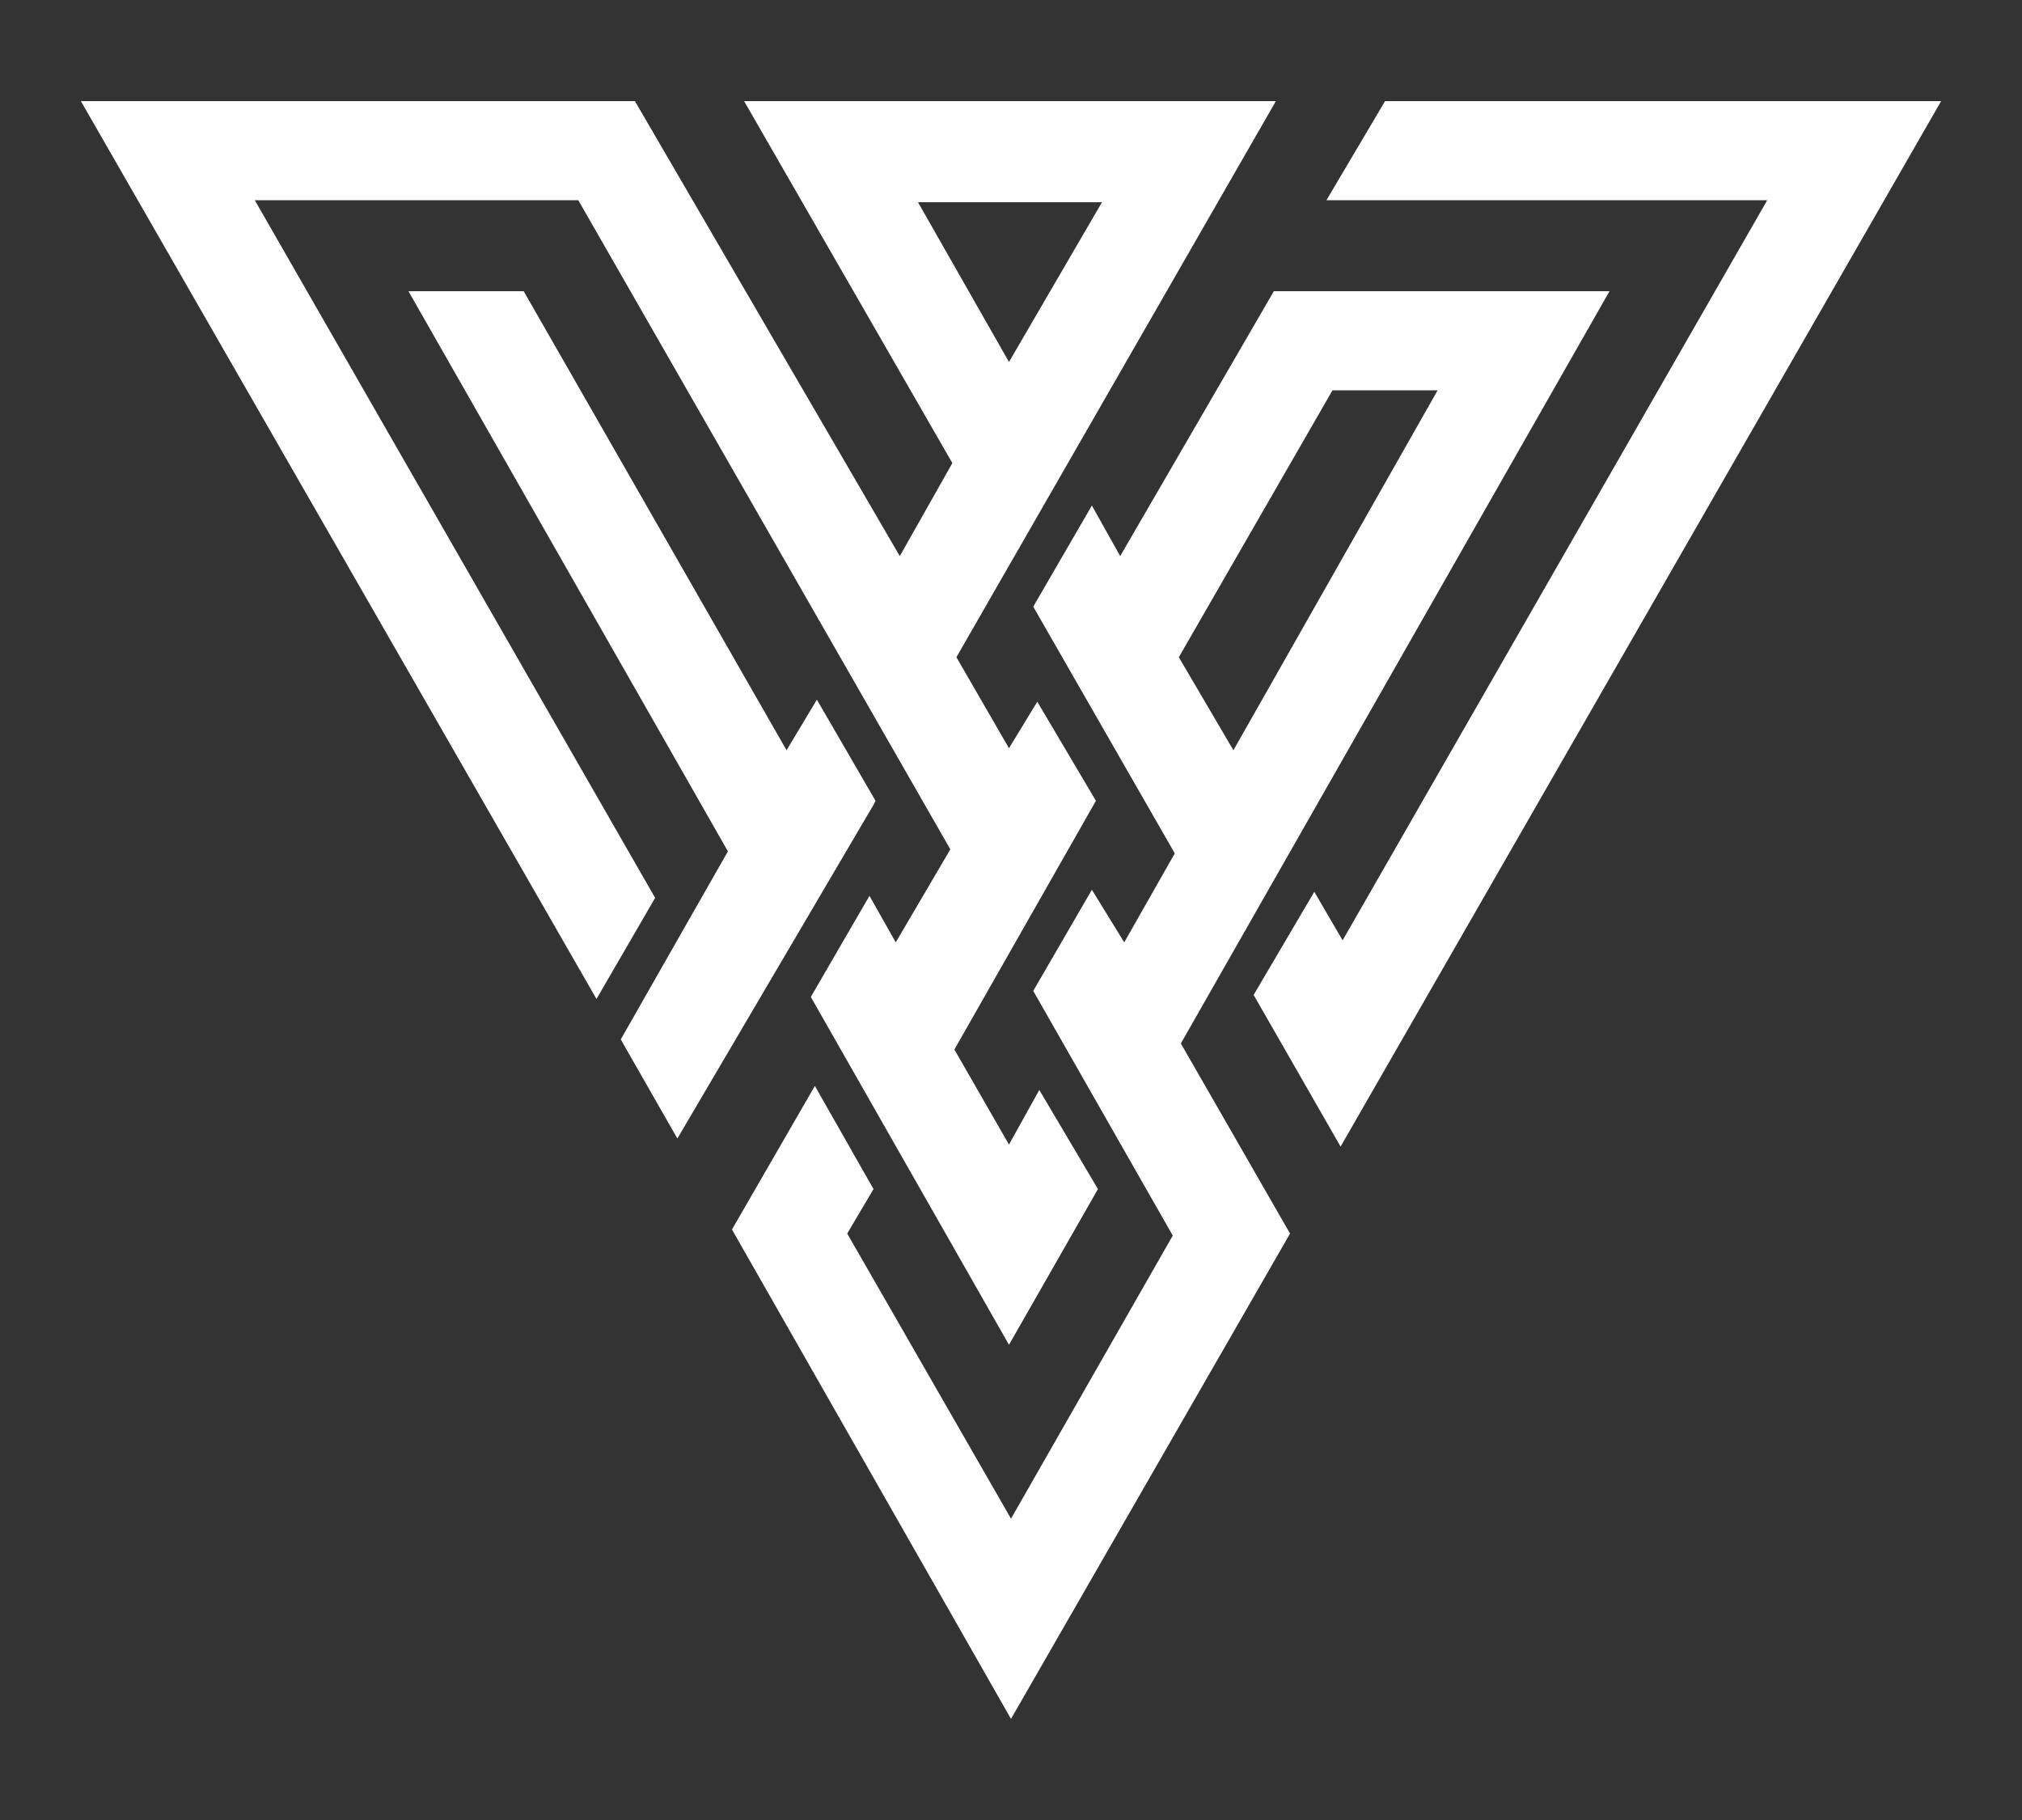
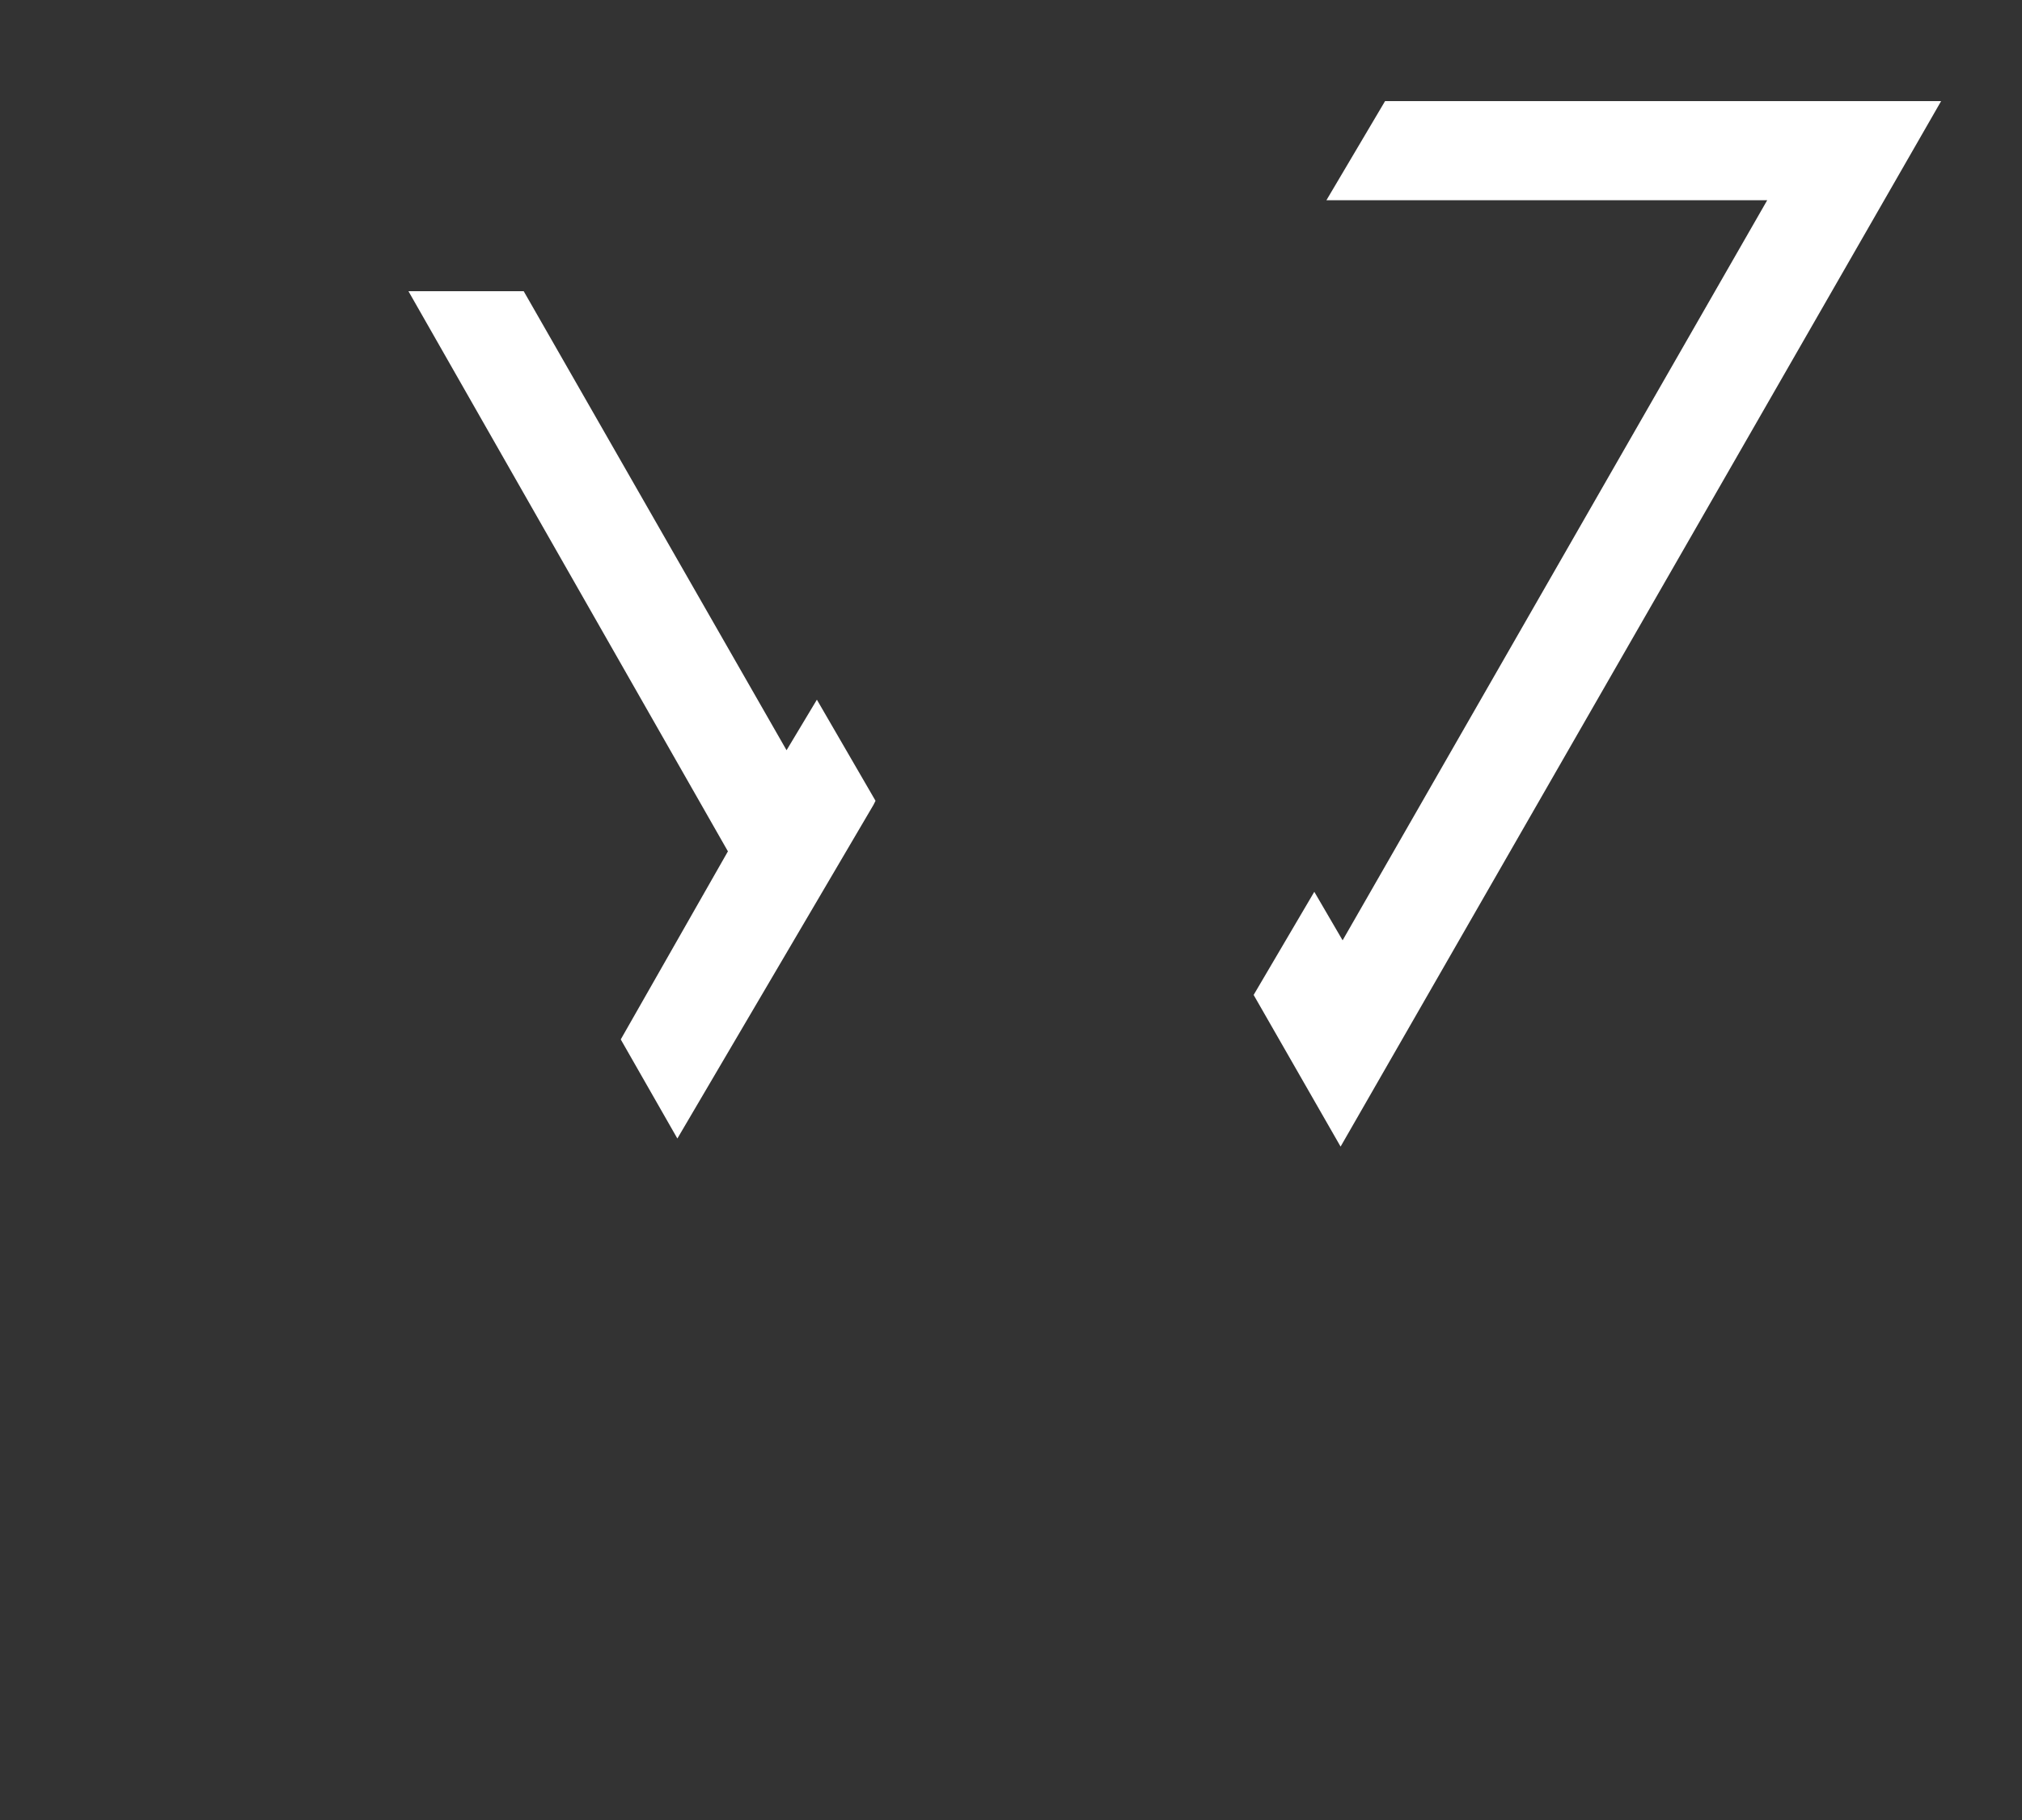
<svg xmlns="http://www.w3.org/2000/svg" version="1.1" id="Layer_1" x="0px" y="0px" width="100px" height="90px" viewBox="0 0 100 90" style="enable-background:new 0 0 100 90;" xml:space="preserve">
  <rect x="0" y="0" width="100" height="90" fill="#333333" stroke="none" />
  <style type="text/css">
	.st0{fill:#FFFFFF;}
</style>
  <g>
    <polygon class="st0" points="92.4,5 90.2,5 68.5,5 65.6,9.9 87.4,9.9 66.4,46.5 65,44.1 62,49.2 66.3,56.7 96,5  " />
-     <path class="st0" d="M79.6,14.4H63l-7.6,13.1L54,25l-2.9,5l7,12.2l-2.5,4.4L54,44l-2.9,5L58,61.1l-8,14L41.9,61l1.3-2.2l-2.9-5.1   l-4.1,7.1L50,85l13.8-24l-5.4-9.4L79.6,14.4z M65.9,19.3h5.2L61,37.1l-2.7-4.6L65.9,19.3z" />
    <polygon class="st0" points="43.2,39.8 43.2,39.8 43.3,39.6 40.4,34.6 38.9,37.1 25.9,14.4 20.2,14.4 36,42.1 30.7,51.4 33.5,56.3     " />
-     <path class="st0" d="M32.4,44.4L12.6,9.9h16L47,42l-2.7,4.6L43,44.3l-2.9,5l0,0l0,0l9.8,17.2l4.4-7.7l-2.9-4.9l-1.5,2.7l-2.7-4.7   l7-12.3l-2.9-4.9L49.9,37l-2.6-4.5L63.1,5H36.8l10.3,17.9l-2.6,4.6L31.4,5H4l25.5,44.4L32.4,44.4L32.4,44.4z M45.4,10h9.1l-4.6,7.9   L45.4,10z" />
  </g>
</svg>